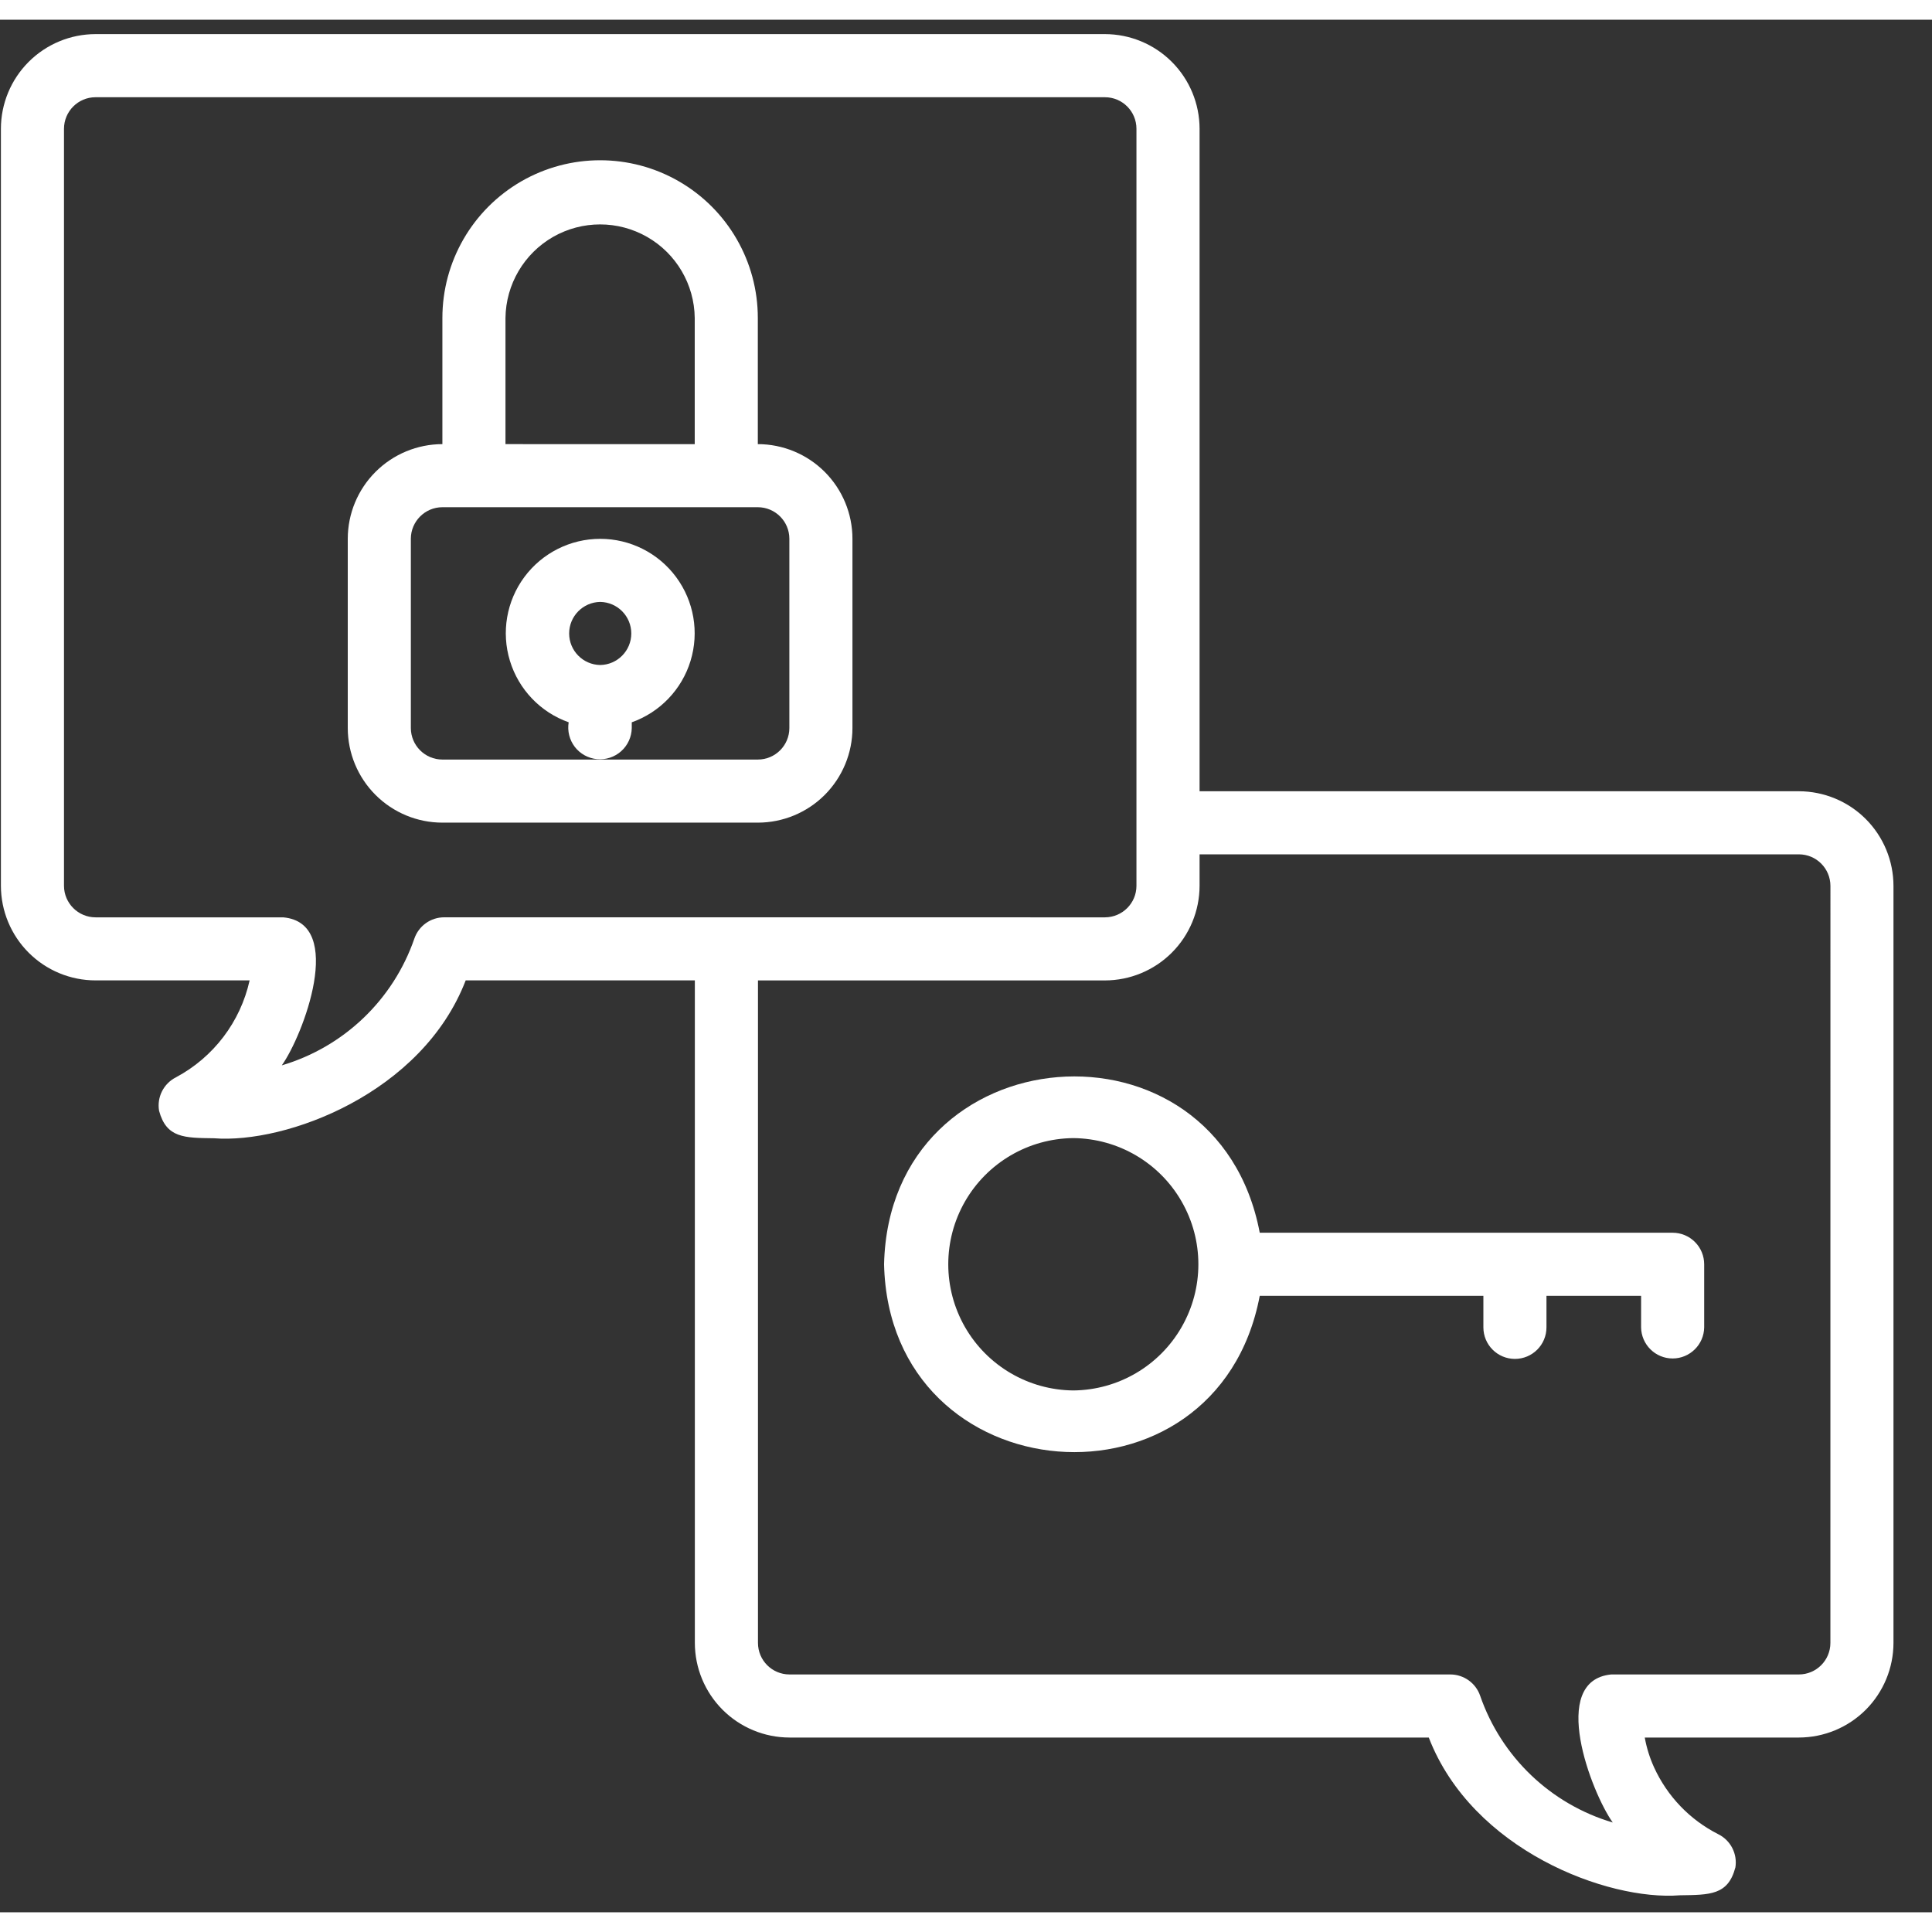
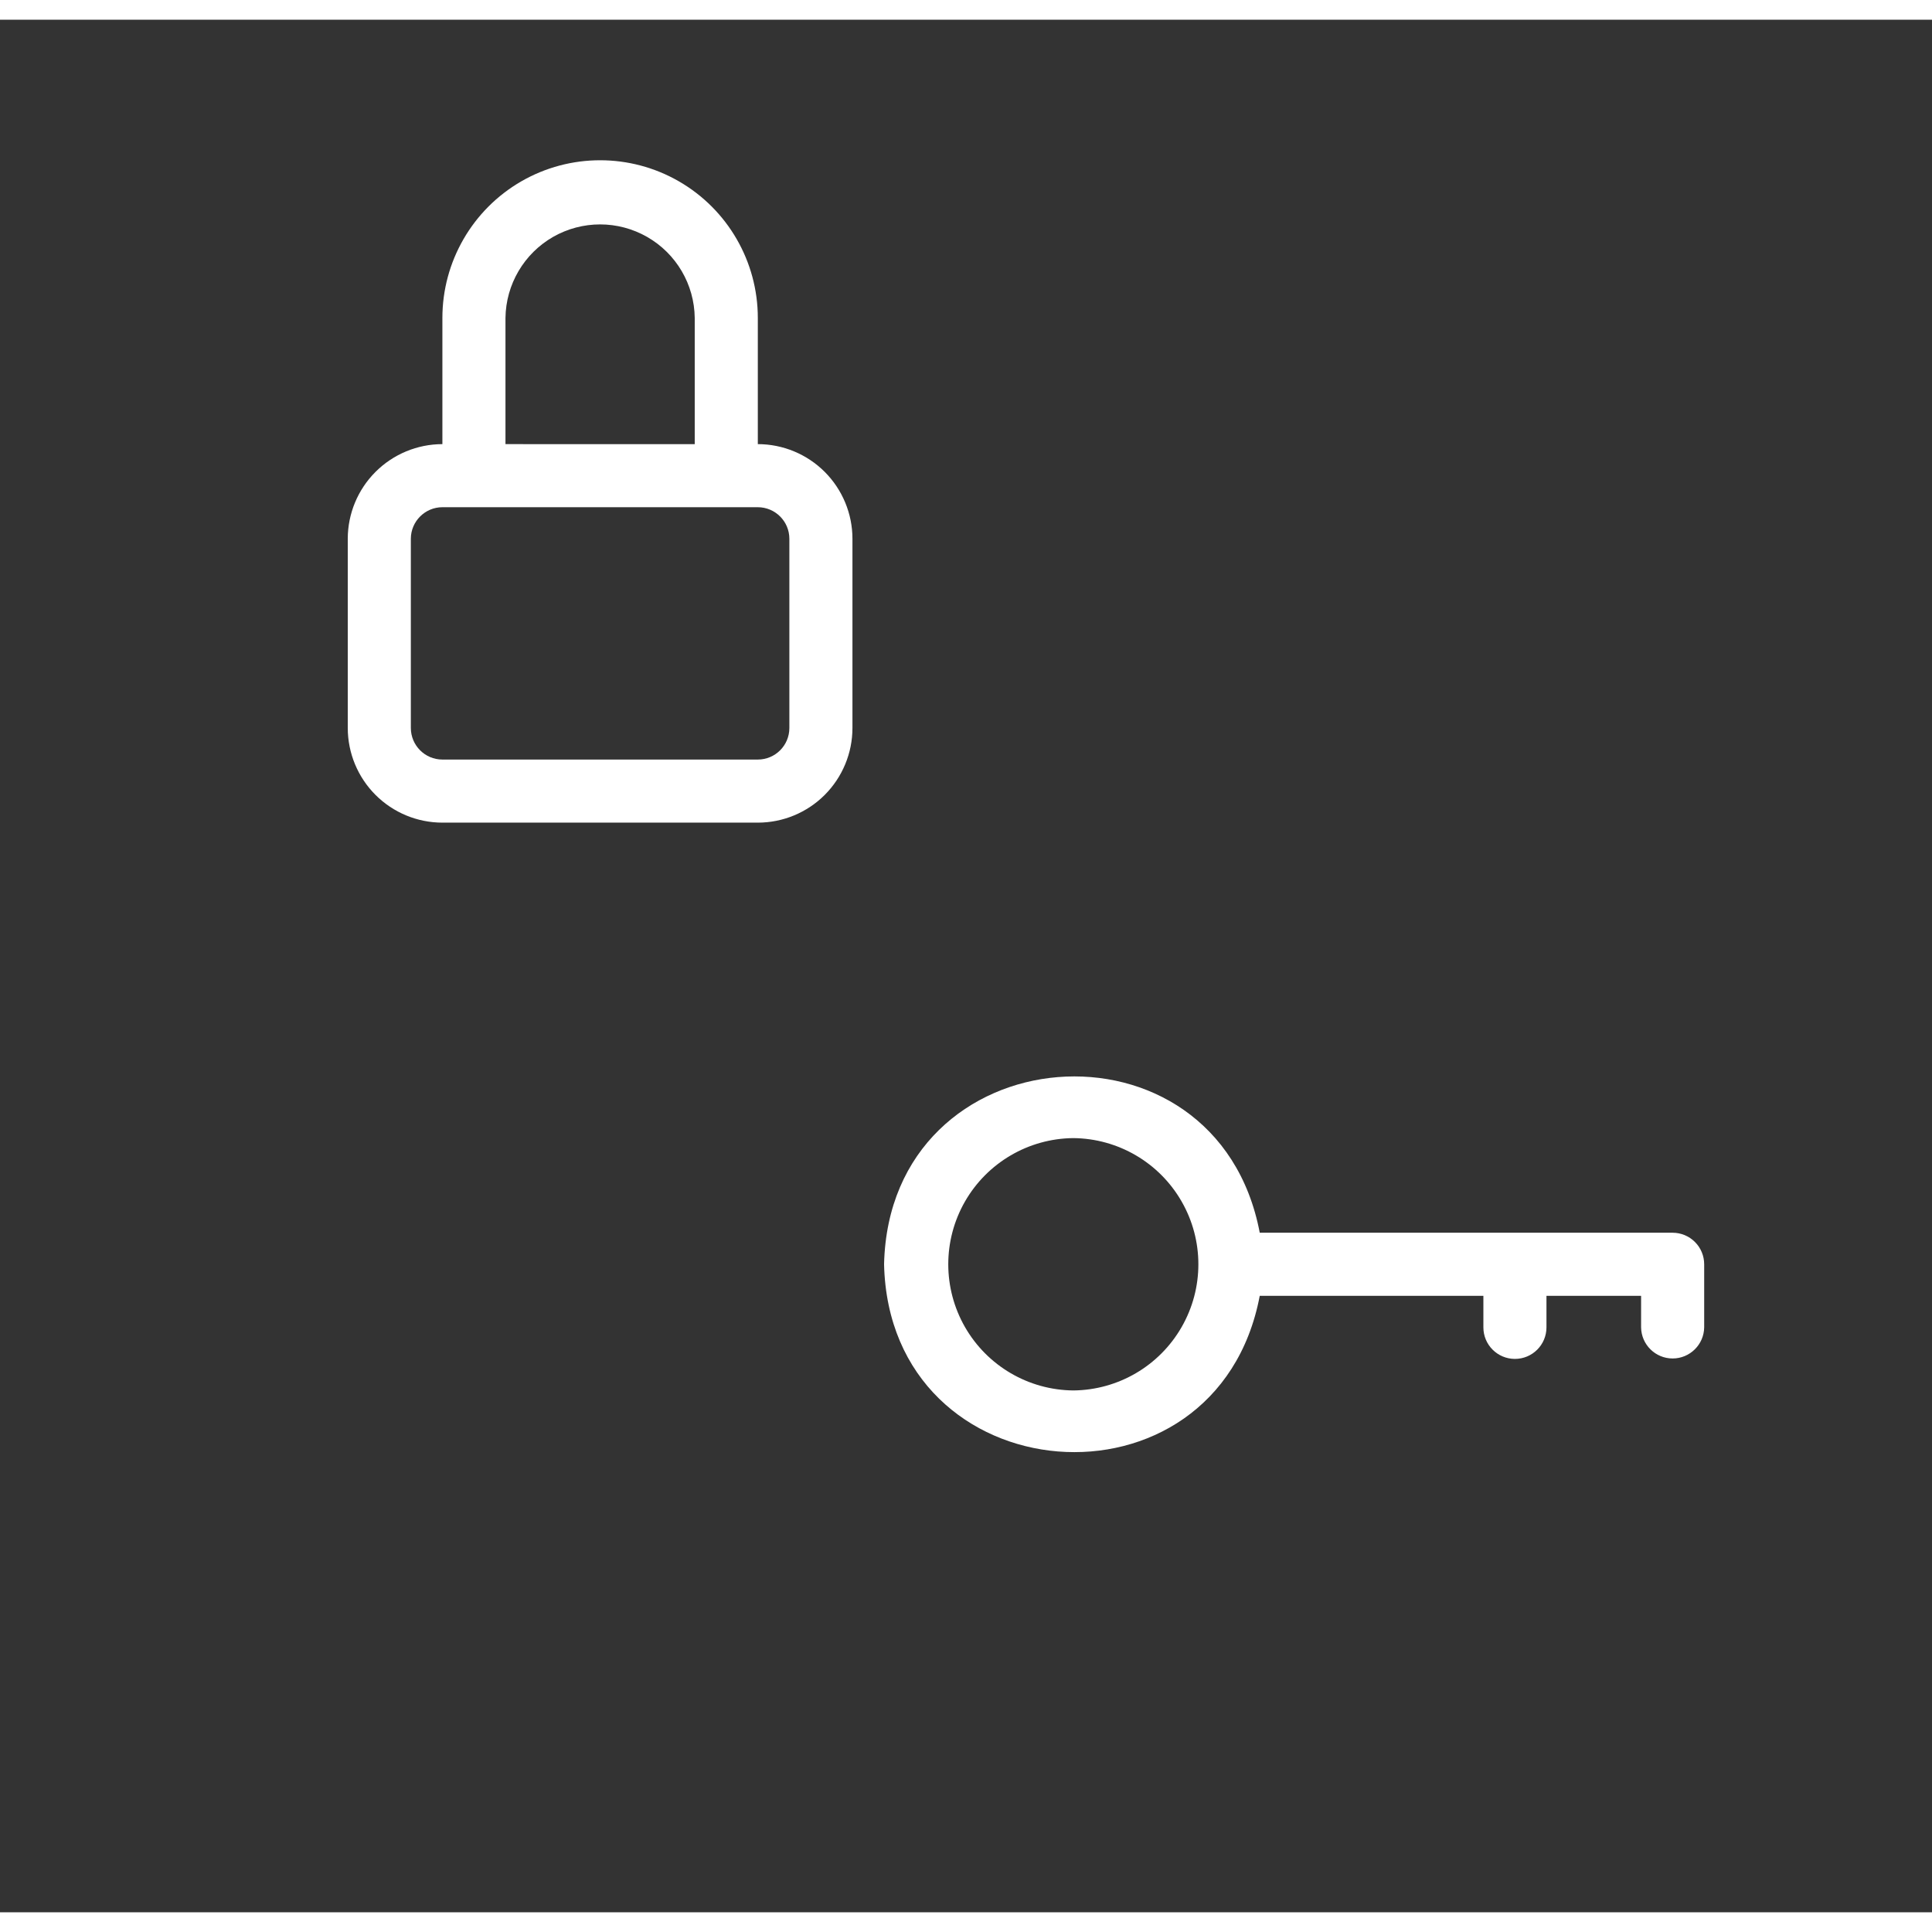
<svg xmlns="http://www.w3.org/2000/svg" width="60" height="60" viewBox="0 0 49 48" fill="none">
  <rect x="0" y="0" width="49" height="48" fill="#333333" stroke="none" />
-   <path d="M45.623 19.568H30.424V2.765C30.423 2.129 30.17 1.519 29.72 1.069C29.27 0.619 28.66 0.366 28.023 0.365H2.423C1.787 0.366 1.177 0.619 0.727 1.069C0.277 1.519 0.024 2.129 0.023 2.765V21.965C0.024 22.602 0.277 23.212 0.727 23.662C1.177 24.112 1.787 24.365 2.423 24.365H6.331C6.097 25.418 5.415 26.315 4.463 26.823C4.149 26.982 3.975 27.327 4.035 27.674C4.221 28.365 4.679 28.359 5.425 28.369C7.252 28.514 10.707 27.233 11.811 24.365H17.623V41.168C17.624 41.804 17.877 42.414 18.327 42.864C18.777 43.314 19.387 43.567 20.023 43.568H36.237C37.341 46.428 40.777 47.713 42.604 47.569C43.365 47.558 43.827 47.568 44.012 46.866H44.013C44.07 46.517 43.892 46.172 43.574 46.017C42.857 45.653 42.286 45.057 41.952 44.326C41.841 44.084 41.762 43.83 41.715 43.568H45.623C46.26 43.567 46.87 43.314 47.32 42.864C47.769 42.414 48.022 41.804 48.023 41.168V21.968C48.022 21.332 47.769 20.722 47.32 20.272C46.87 19.822 46.26 19.569 45.623 19.568L45.623 19.568ZM11.266 22.765C10.924 22.765 10.62 22.982 10.509 23.305C9.973 24.857 8.721 26.054 7.147 26.52C7.684 25.77 8.774 22.91 7.183 22.766L2.423 22.766C1.982 22.765 1.624 22.407 1.623 21.966V2.766C1.624 2.324 1.982 1.966 2.423 1.966H28.023C28.465 1.966 28.823 2.324 28.823 2.766V21.966C28.823 22.407 28.465 22.765 28.023 22.766L11.266 22.765ZM46.423 41.168C46.423 41.61 46.065 41.968 45.623 41.968H40.864C39.27 42.124 40.362 44.964 40.903 45.723C39.329 45.257 38.077 44.06 37.54 42.508C37.429 42.185 37.125 41.969 36.784 41.968H20.024C19.582 41.968 19.224 41.61 19.224 41.168V24.366H28.024C28.66 24.365 29.27 24.112 29.72 23.662C30.17 23.212 30.423 22.602 30.424 21.965V21.168H45.624C46.066 21.168 46.423 21.526 46.424 21.968L46.423 41.168Z" fill="white" />
  <path d="M19.22 10.764V7.564C19.22 6.135 18.458 4.815 17.22 4.1C15.983 3.386 14.458 3.386 13.22 4.1C11.983 4.815 11.22 6.135 11.22 7.564V10.764C10.584 10.765 9.974 11.018 9.524 11.468C9.074 11.918 8.821 12.528 8.82 13.164V17.964C8.821 18.601 9.074 19.211 9.524 19.661C9.974 20.111 10.584 20.364 11.22 20.364H19.22C19.857 20.364 20.467 20.111 20.917 19.661C21.366 19.211 21.62 18.601 21.62 17.964V13.164C21.62 12.528 21.366 11.918 20.917 11.468C20.467 11.018 19.857 10.765 19.22 10.764ZM12.82 7.564C12.83 6.714 13.29 5.931 14.028 5.508C14.767 5.086 15.674 5.086 16.413 5.509C17.151 5.931 17.611 6.714 17.62 7.565V10.765L12.82 10.764V7.564ZM20.02 17.964C20.02 18.406 19.662 18.764 19.22 18.764H11.22C10.779 18.764 10.421 18.406 10.42 17.964V13.164C10.421 12.723 10.779 12.365 11.22 12.364H19.22C19.662 12.365 20.02 12.723 20.02 13.164V17.964Z" fill="white" />
-   <path d="M16.023 17.966V17.819V17.819C16.739 17.565 17.292 16.987 17.514 16.261C17.736 15.535 17.6 14.747 17.148 14.136C16.697 13.526 15.982 13.166 15.223 13.166C14.464 13.166 13.75 13.526 13.298 14.136C12.846 14.747 12.711 15.535 12.933 16.261C13.155 16.987 13.707 17.565 14.423 17.819C14.386 18.04 14.443 18.266 14.579 18.444C14.716 18.621 14.921 18.733 15.144 18.754C15.367 18.774 15.588 18.701 15.755 18.552C15.922 18.402 16.019 18.19 16.023 17.966ZM15.223 14.766C15.66 14.773 16.011 15.129 16.011 15.566C16.011 16.003 15.66 16.36 15.223 16.366C14.786 16.36 14.435 16.003 14.435 15.566C14.435 15.129 14.786 14.773 15.223 14.766Z" fill="white" />
  <path d="M42.422 30.765H31.95C30.865 25.041 22.557 25.696 22.422 31.565C22.558 37.435 30.866 38.088 31.95 32.365L37.622 32.365V33.165C37.622 33.607 37.98 33.965 38.422 33.965C38.864 33.965 39.222 33.607 39.222 33.165V32.365H41.622V33.165C41.628 33.602 41.984 33.954 42.422 33.954C42.859 33.954 43.216 33.602 43.222 33.165V31.565C43.222 31.353 43.138 31.149 42.987 30.999C42.837 30.849 42.634 30.765 42.422 30.765ZM27.222 34.765C26.085 34.755 25.04 34.143 24.474 33.157C23.909 32.171 23.909 30.959 24.474 29.973C25.04 28.988 26.085 28.375 27.222 28.365C28.358 28.375 29.404 28.987 29.969 29.973C30.535 30.959 30.535 32.171 29.969 33.157C29.404 34.143 28.358 34.755 27.222 34.765Z" fill="white" />
</svg>